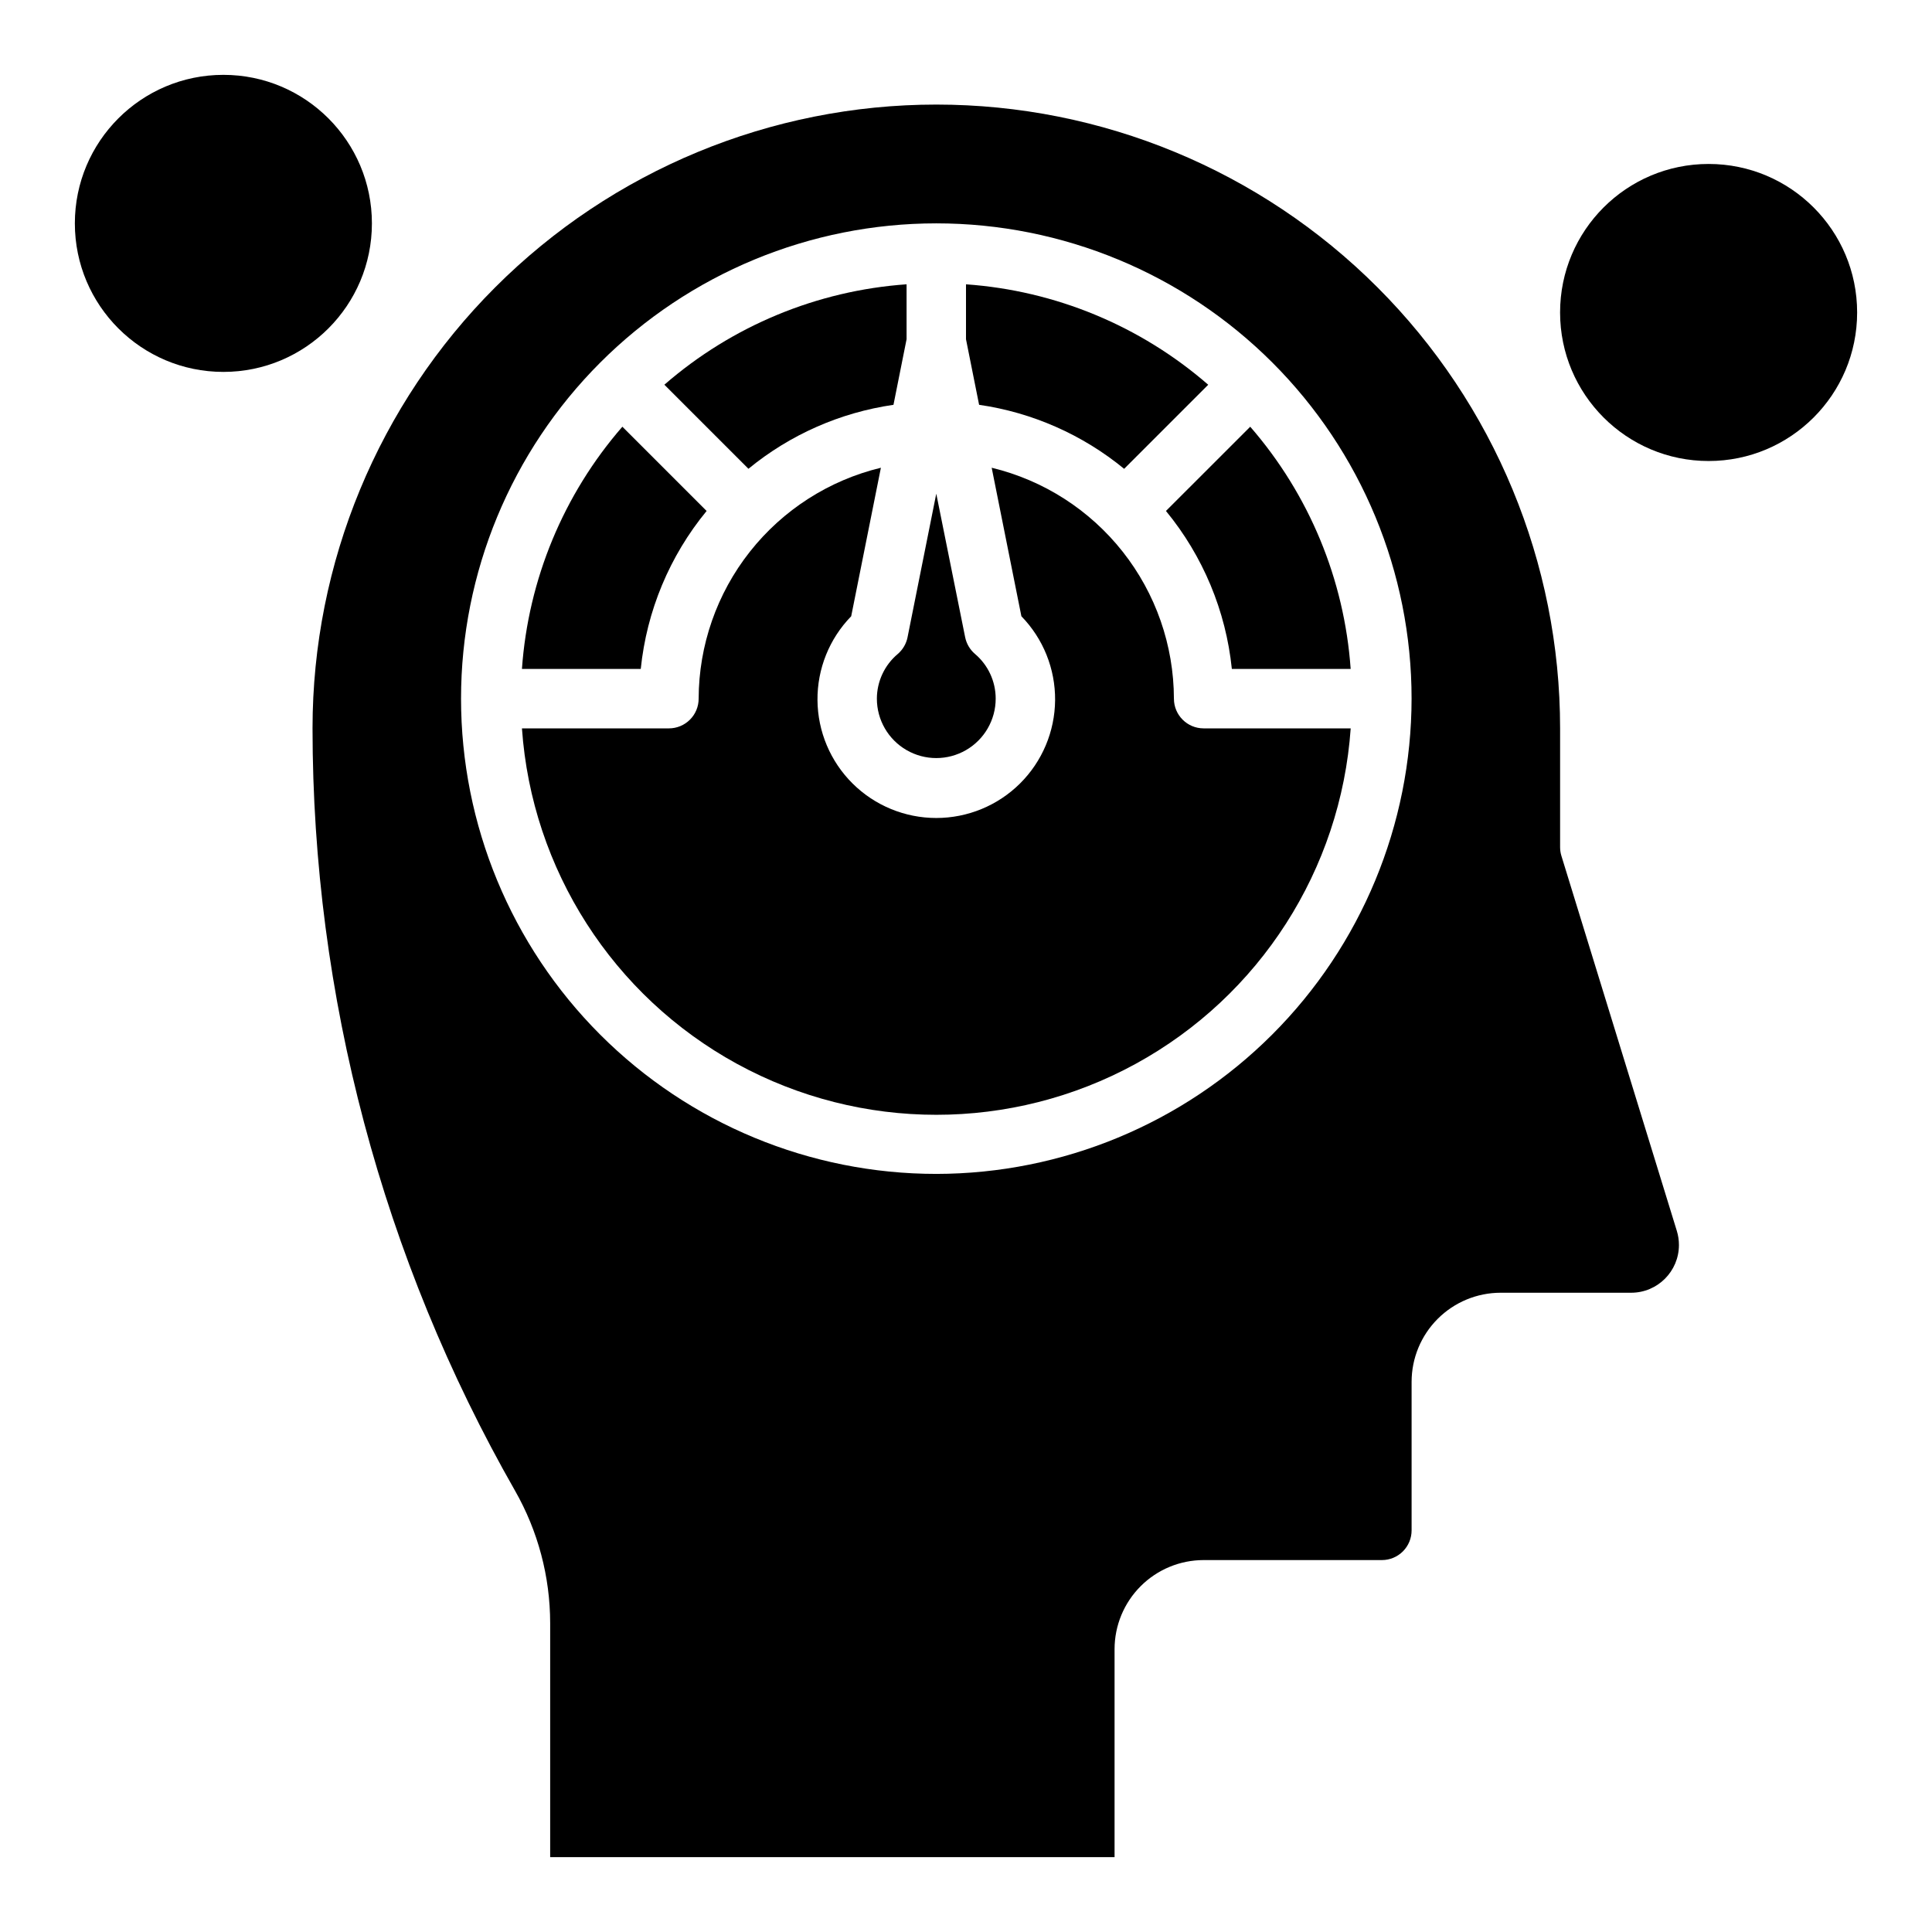
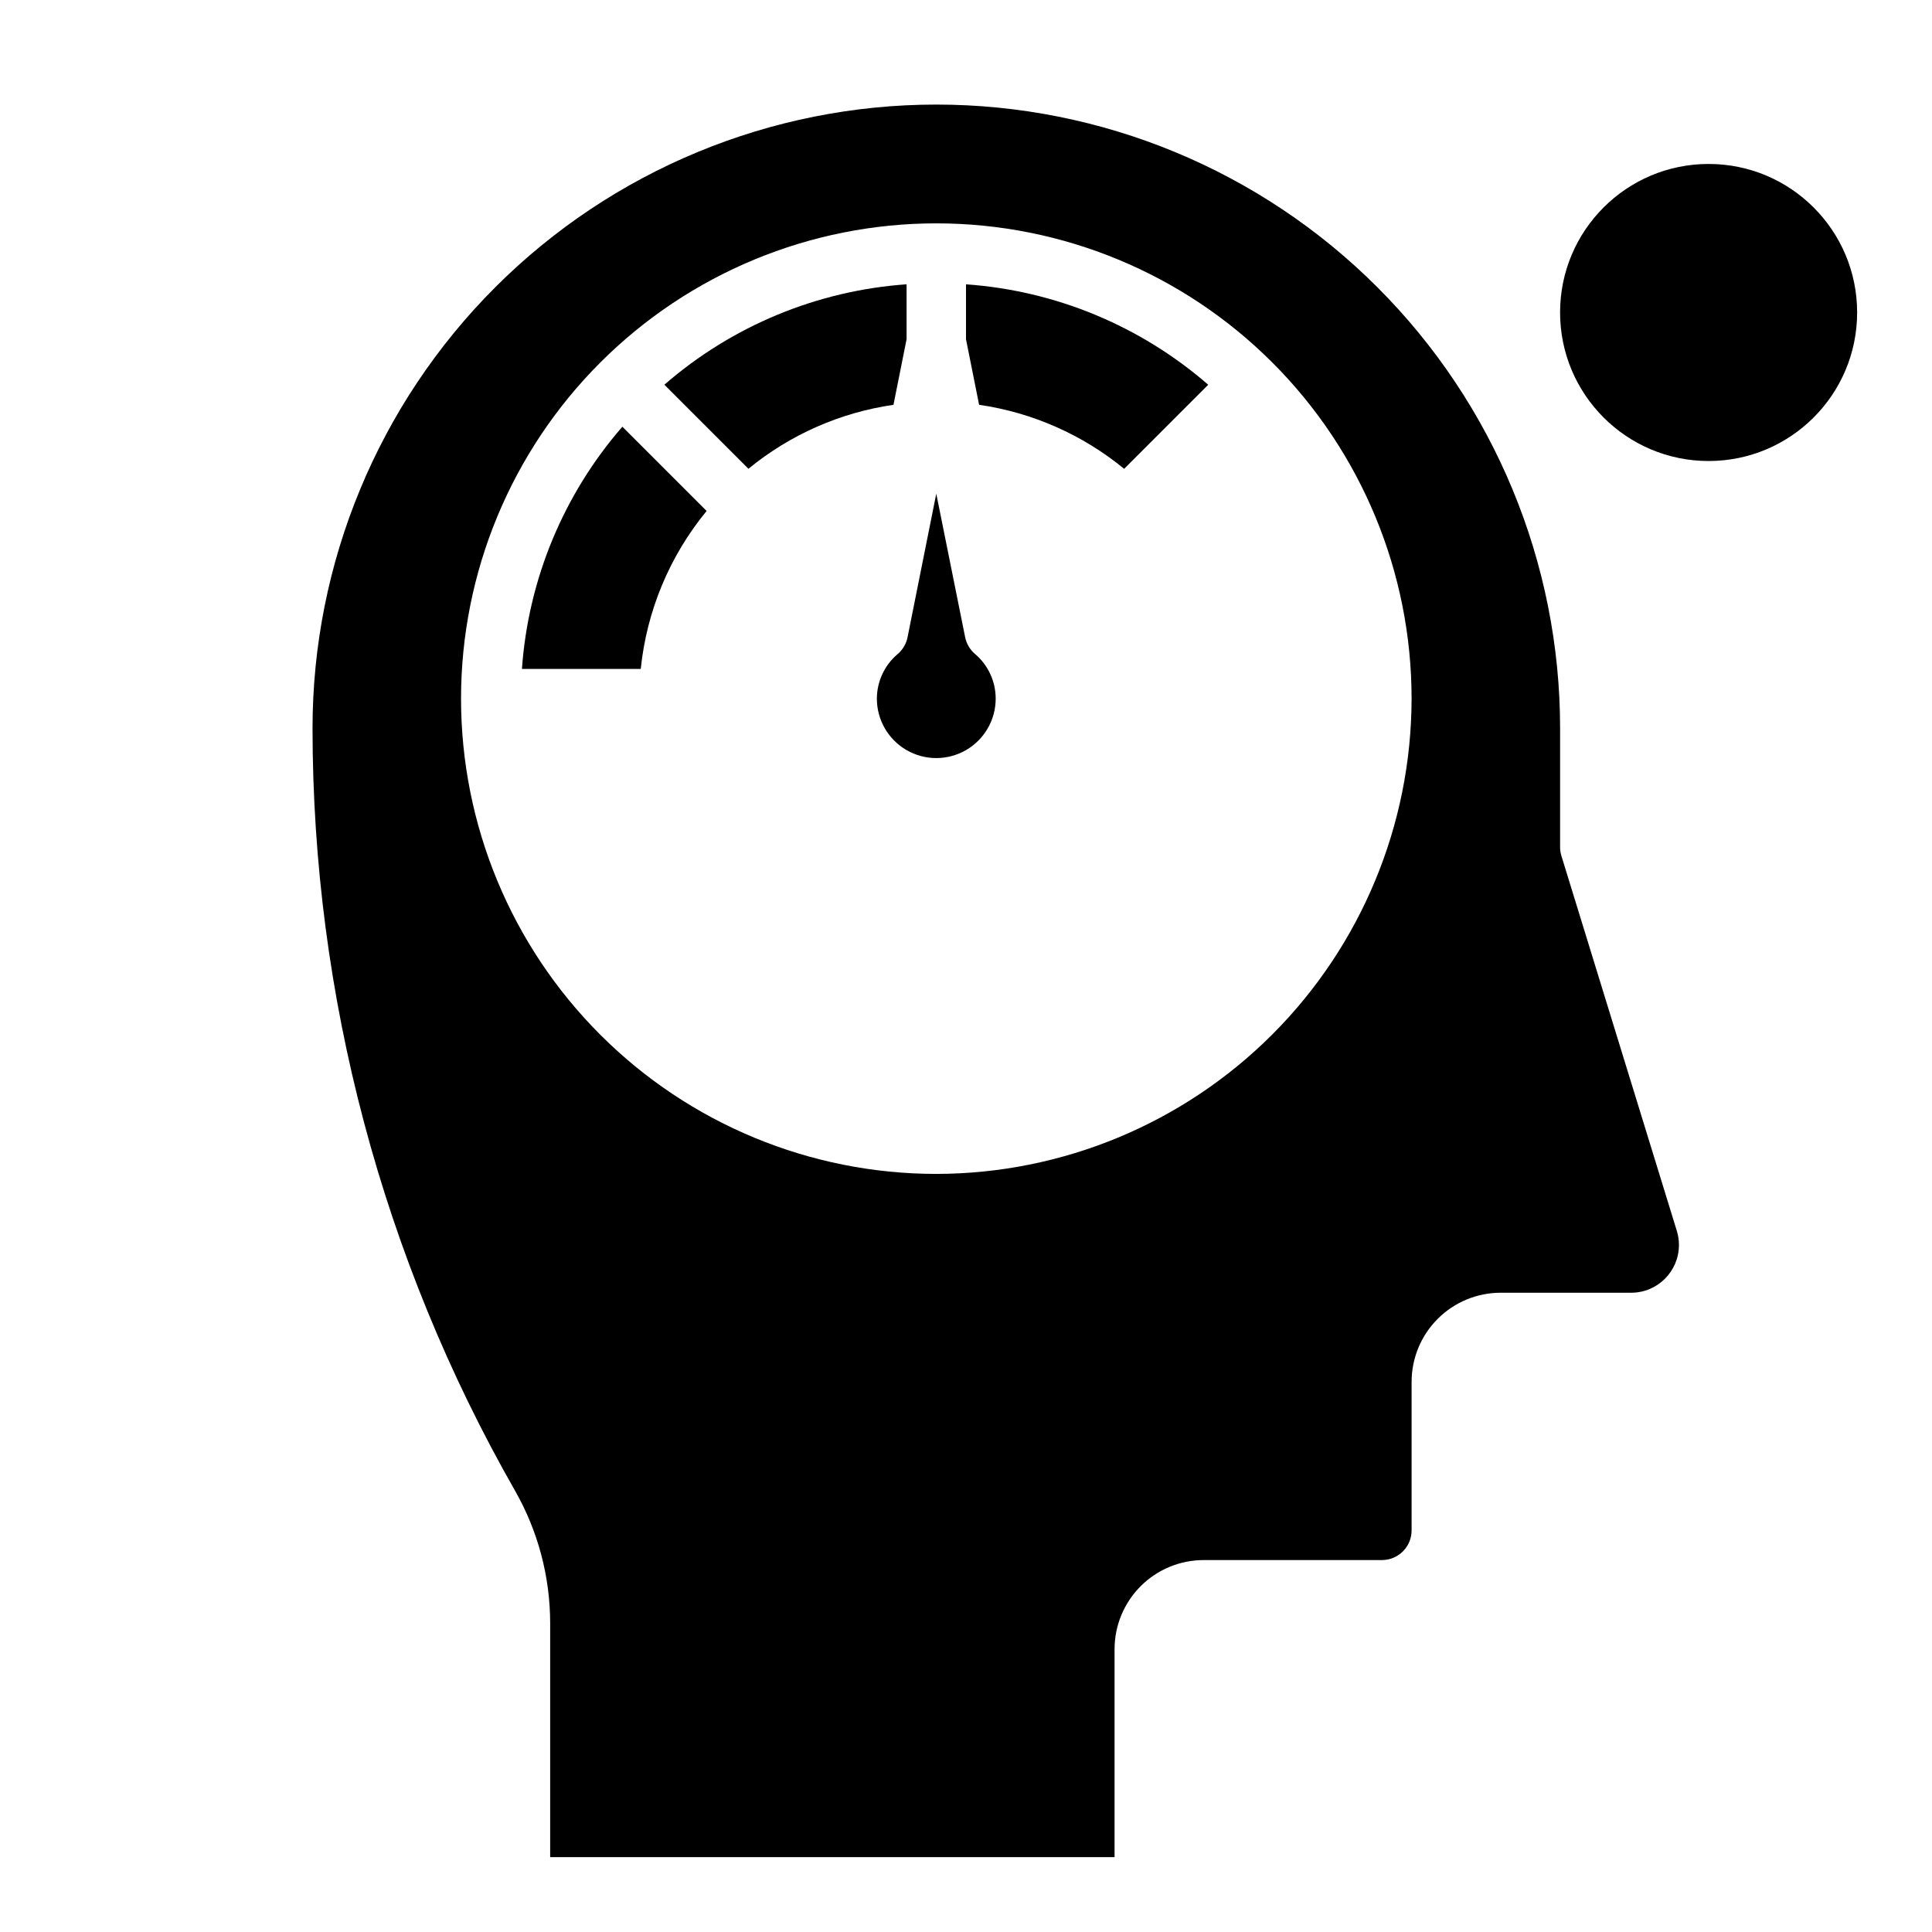
<svg xmlns="http://www.w3.org/2000/svg" fill="#000000" width="800px" height="800px" version="1.1" viewBox="144 144 512 512">
  <g>
-     <path d="m242.56 203.2c0 21.738-17.621 39.359-39.359 39.359s-39.363-17.621-39.363-39.359 17.625-39.363 39.363-39.363 39.359 17.625 39.359 39.363" />
    <path d="m636.16 226.81c0 21.738-17.625 39.363-39.359 39.363-21.738 0-39.363-17.625-39.363-39.363s17.625-39.359 39.363-39.359c21.734 0 39.359 17.621 39.359 39.359" />
    <path d="m376.38 329.15c0 5.625 3 10.824 7.871 13.637s10.875 2.812 15.746 0 7.871-8.012 7.871-13.637c0.004-4.574-2.012-8.918-5.512-11.871-1.328-1.141-2.234-2.695-2.582-4.414l-7.652-38.031-7.613 38.047h0.004c-0.348 1.715-1.25 3.266-2.574 4.41-3.512 2.941-5.543 7.281-5.559 11.859z" />
    <path d="m331.26 279.41-22.324-22.324h-0.004c-15.602 17.941-24.941 40.473-26.613 64.188h31.488c1.57-15.367 7.641-29.93 17.453-41.863z" />
    <path d="m441.91 268.24 22.277-22.277v-0.004c-17.941-15.598-40.473-24.941-64.188-26.613v14.555l3.473 17.375h-0.004c14.121 2.043 27.414 7.91 38.441 16.965z" />
    <path d="m380.78 251.28 3.473-17.383v-14.555c-23.715 1.672-46.246 11.016-64.188 26.613l22.277 22.277v0.004c11.027-9.051 24.32-14.914 38.438-16.957z" />
-     <path d="m455.1 329.15c-0.035-14.133-4.812-27.848-13.57-38.941-8.758-11.098-20.984-18.934-34.723-22.254l7.871 39.359c5.797 5.949 9.004 13.945 8.934 22.246-0.07 8.305-3.422 16.246-9.316 22.09-5.898 5.848-13.867 9.125-22.172 9.125-8.301 0-16.27-3.277-22.168-9.125-5.894-5.844-9.246-13.785-9.316-22.09-0.074-8.301 3.137-16.297 8.934-22.246l7.871-39.359c-13.738 3.32-25.965 11.156-34.723 22.254-8.758 11.094-13.535 24.809-13.574 38.941 0 2.09-0.828 4.094-2.305 5.566-1.477 1.477-3.477 2.309-5.566 2.309h-38.957c2.613 37.414 24.098 70.922 57.004 88.914s72.711 17.992 105.62 0c32.906-17.992 54.391-51.5 57.004-88.914h-38.973c-4.348 0-7.875-3.527-7.875-7.875z" />
    <path d="m557.79 370.82c-0.23-0.75-0.348-1.531-0.348-2.312v-31.488c0-43.844-17.414-85.895-48.418-116.89-31-31.004-73.051-48.418-116.89-48.418s-85.891 17.414-116.89 48.418c-31.004 31-48.422 73.051-48.422 116.89 0.031 70.844 18.52 140.46 53.641 201.99 6.113 10.707 9.328 22.82 9.336 35.148v62h149.57v-55.105c0-6.262 2.488-12.27 6.918-16.699 4.426-4.43 10.434-6.918 16.699-6.918h47.23c2.086 0 4.09-0.828 5.566-2.305 1.477-1.477 2.305-3.477 2.305-5.566v-39.359c0-6.262 2.488-12.27 6.918-16.699 4.43-4.43 10.434-6.918 16.699-6.918h34.582c6.981-0.008 12.641-5.668 12.648-12.648 0-1.27-0.188-2.527-0.559-3.738zm-165.66 84.277c-33.402 0-65.441-13.27-89.059-36.891-23.621-23.621-36.891-55.656-36.891-89.062 0-33.402 13.27-65.438 36.891-89.059 23.617-23.621 55.656-36.891 89.059-36.891 33.406 0 65.441 13.27 89.062 36.891s36.891 55.656 36.891 89.059c-0.039 33.395-13.32 65.406-36.934 89.02s-55.625 36.895-89.02 36.934z" />
-     <path d="m452.99 279.41c9.812 11.934 15.887 26.496 17.461 41.863h31.488c-1.672-23.715-11.016-46.246-26.617-64.188z" />
  </g>
</svg>